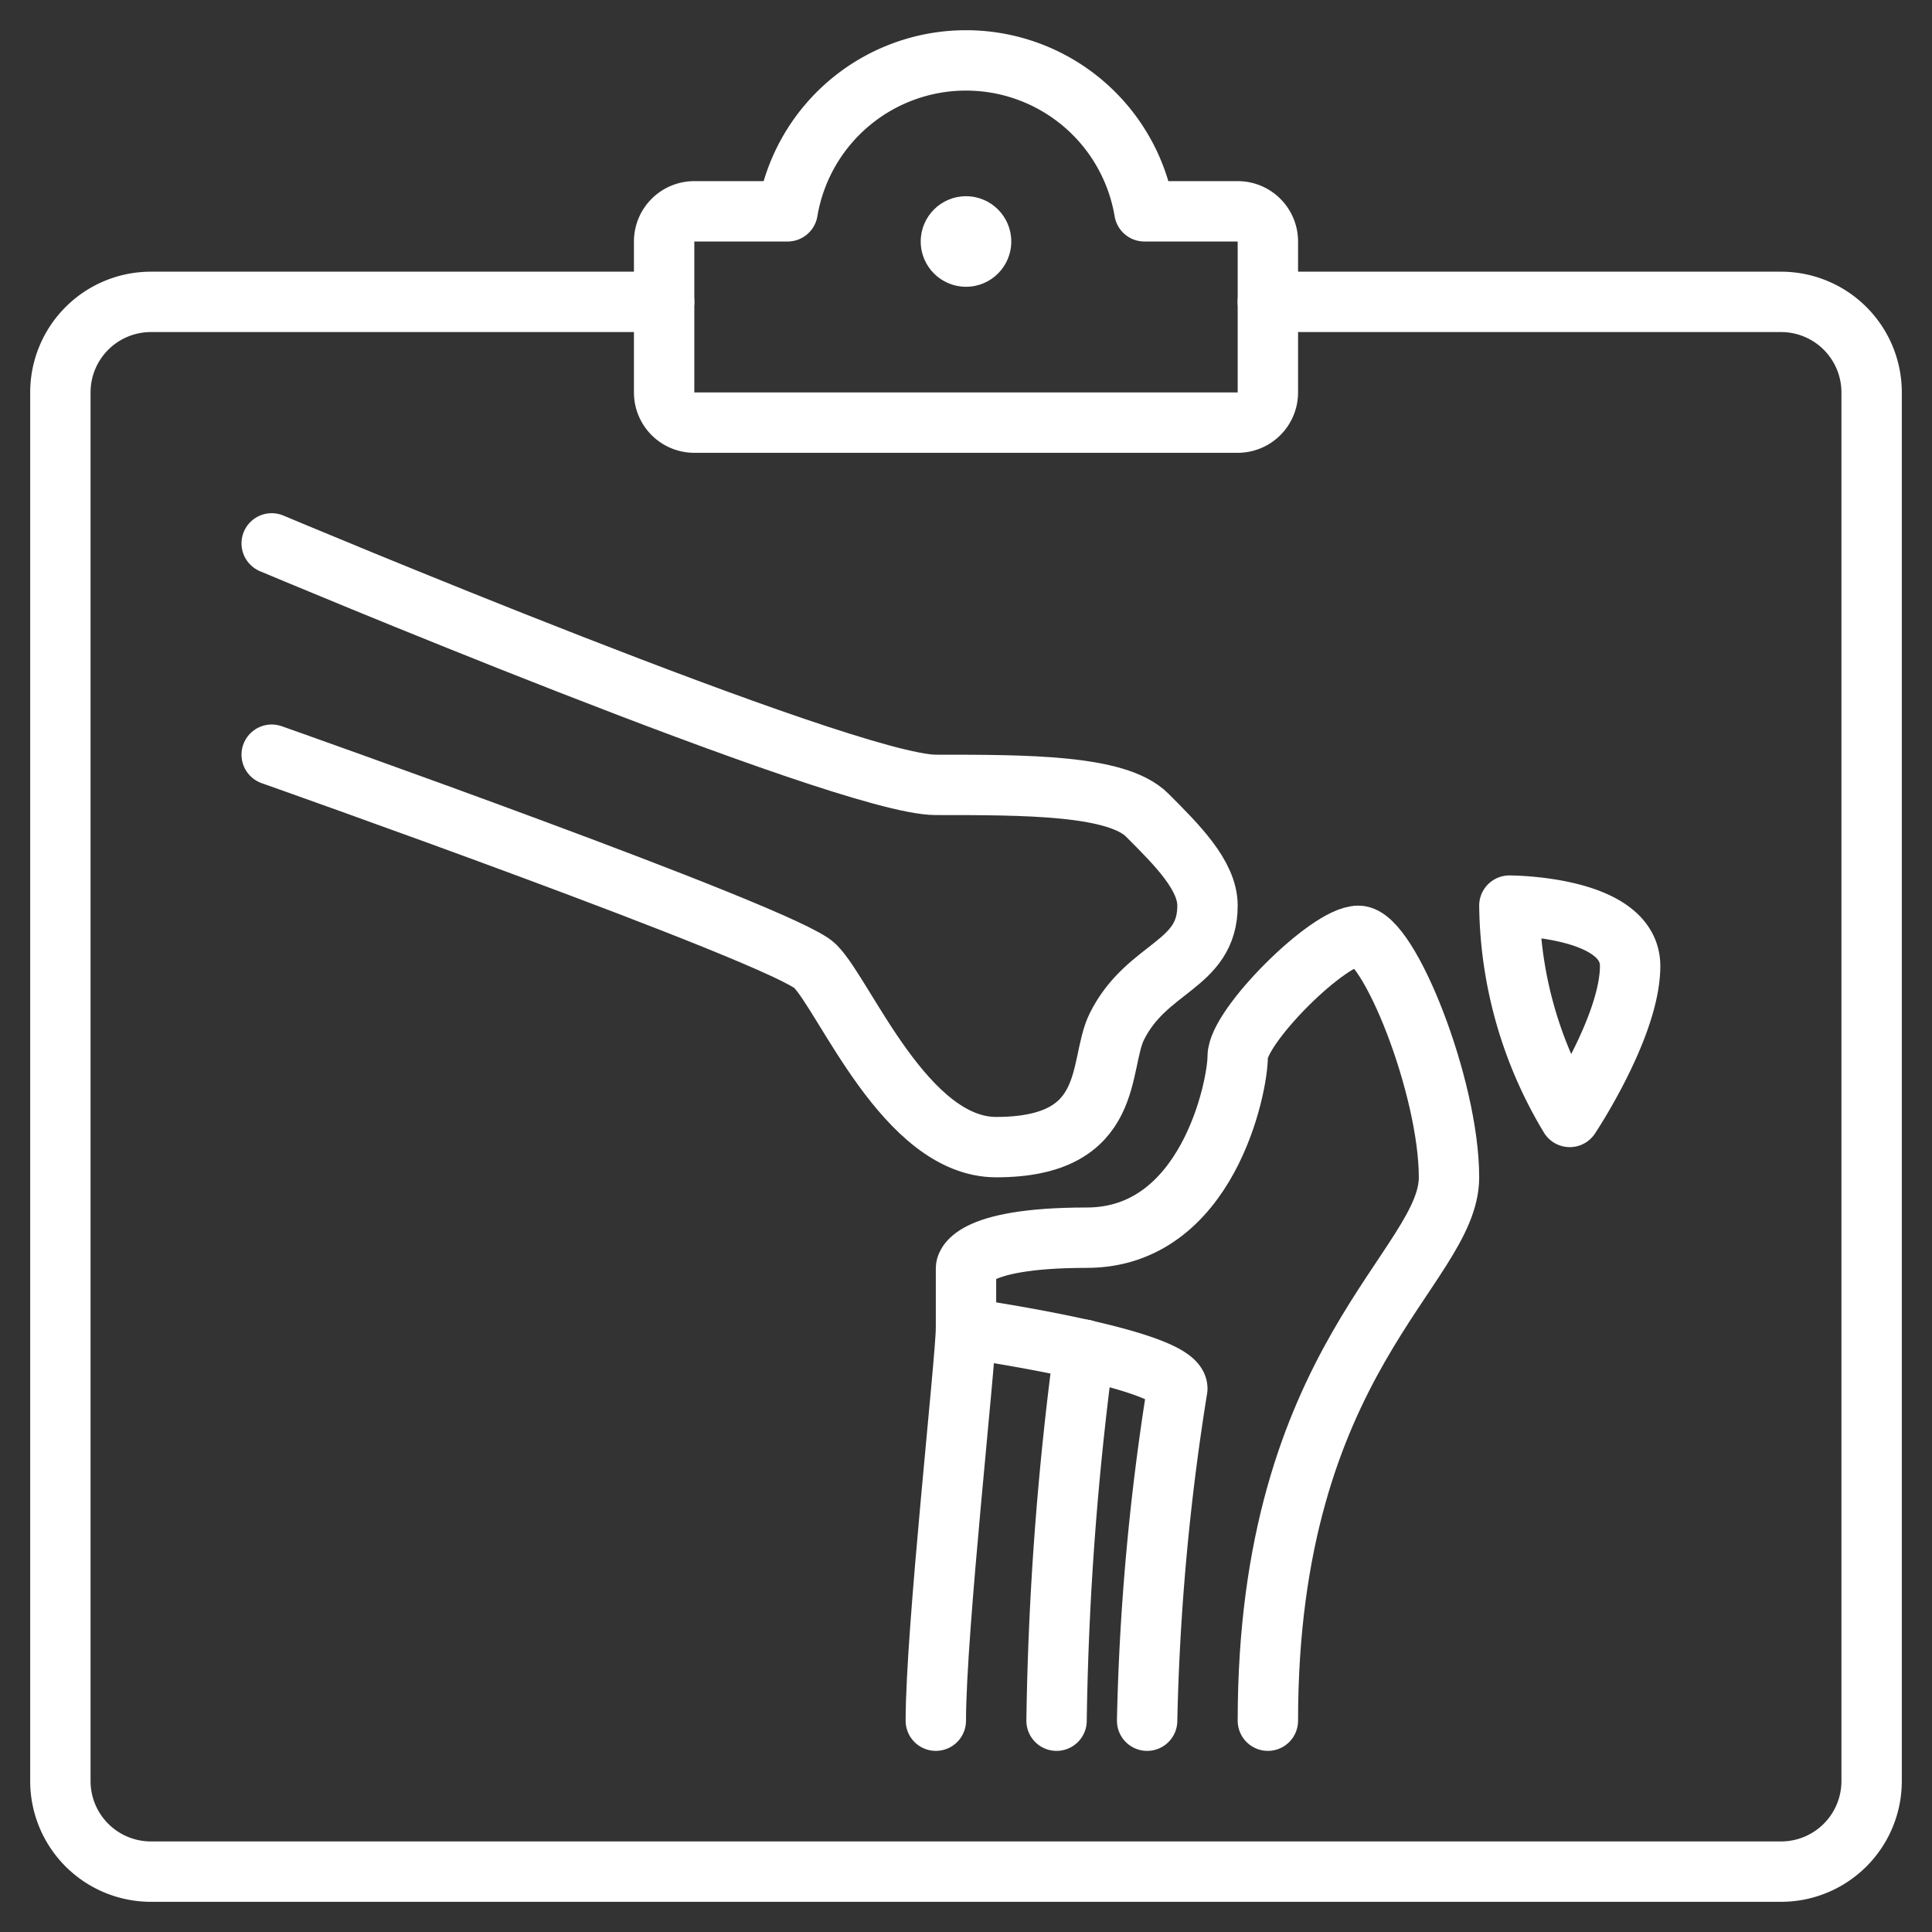
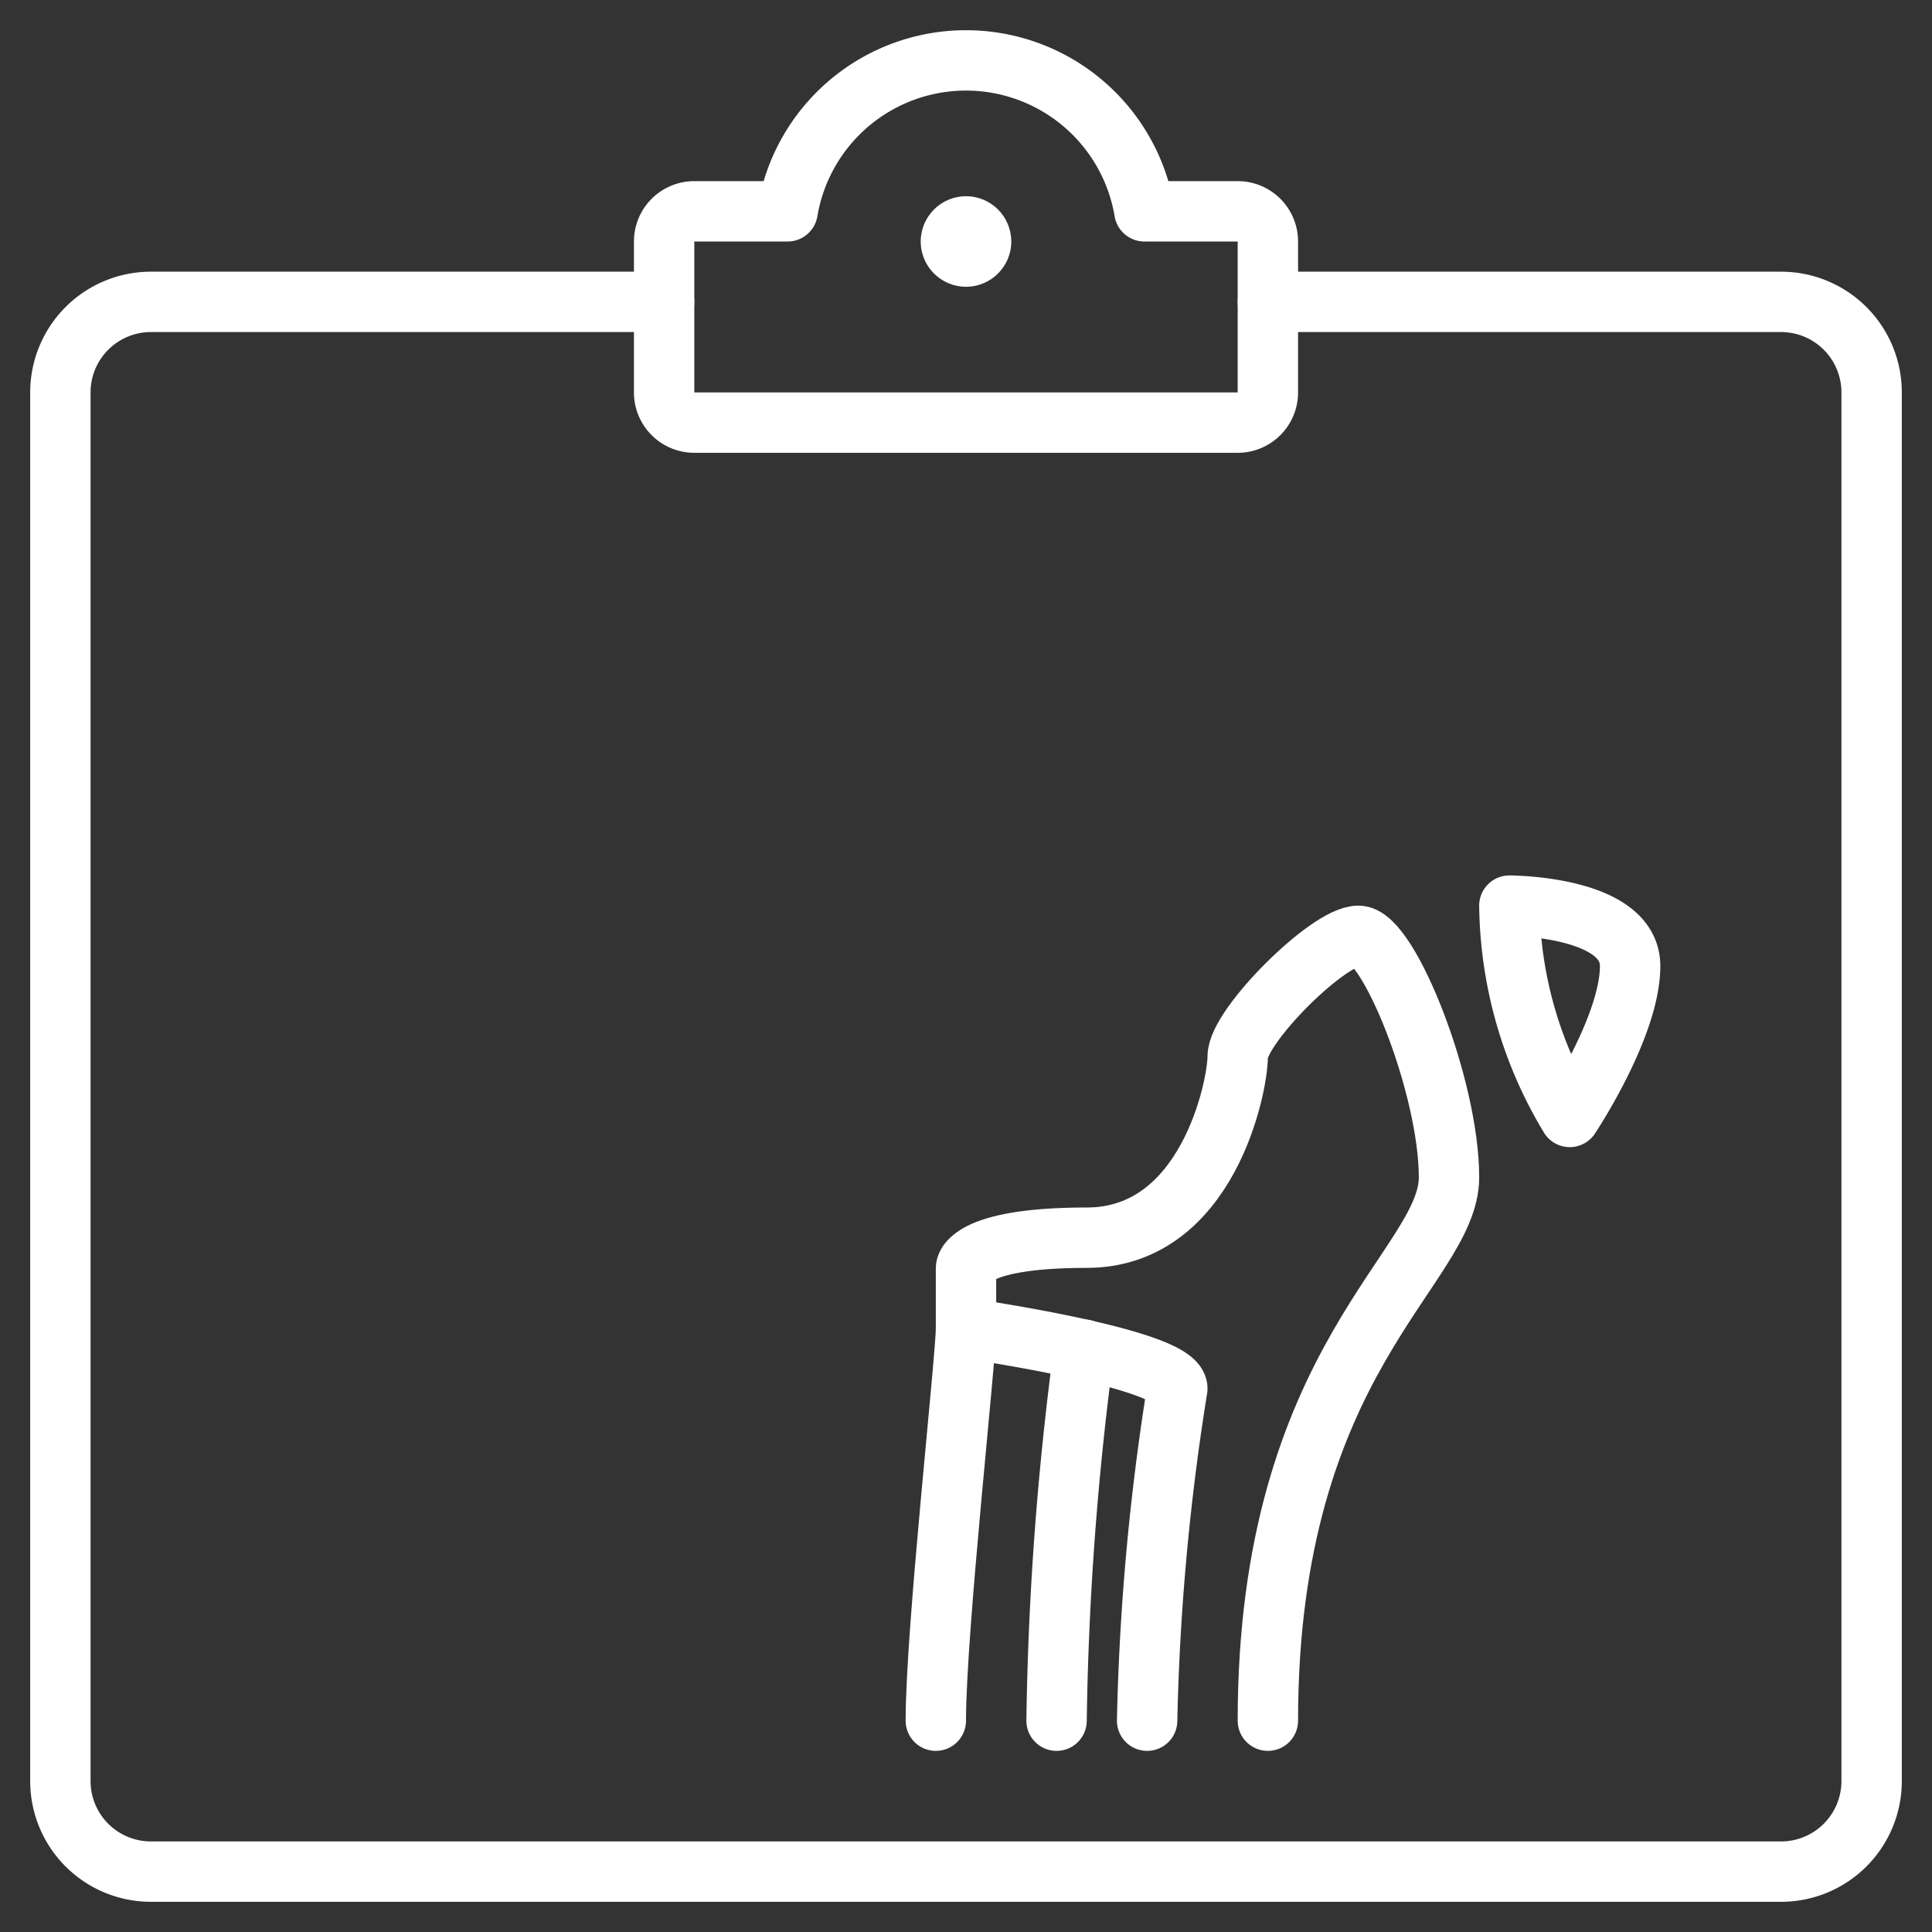
<svg xmlns="http://www.w3.org/2000/svg" id="Image" viewBox="0 0 64 64">
  <rect x="0" y="0" width="64" height="64" fill="#333333" stroke="none" />
  <circle cx="32" cy="8" fill="#fff" r="1.5" />
  <g fill="none" stroke="#fff" stroke-linecap="round" stroke-linejoin="round" stroke-width="2">
    <path d="m37.91 7a5.993 5.993 0 0 0 -11.82 0h-3.09a1 1 0 0 0 -1 1v5a1 1 0 0 0 1 1h18a1 1 0 0 0 1-1v-5a1 1 0 0 0 -1-1z" />
    <path d="m42 10h17a3 3 0 0 1 3 3v46a3 3 0 0 1 -3 3h-54a3 3 0 0 1 -3-3v-46a3 3 0 0 1 3-3h17" />
-     <path d="m9 18s19 8 22 8 6 0 7 1 2 2 2 3c0 2-2 2-3 4-.633 1.265 0 4-4 4-3 0-5-5-6-6s-18-7-18-7" />
    <path d="m31 57c0-3 1-12 1-13v-2s0-1 4-1 5-5 5-6 3-4 4-4 3 5 3 8-6 6-6 18" />
    <path d="m32 44s7 1 7 2a79.672 79.672 0 0 0 -1 11" />
    <path d="m35 57a103.388 103.388 0 0 1 .91-12.29" />
    <path d="m50 30s4 0 4 2-2 5-2 5a13.834 13.834 0 0 1 -2-7z" />
  </g>
</svg>